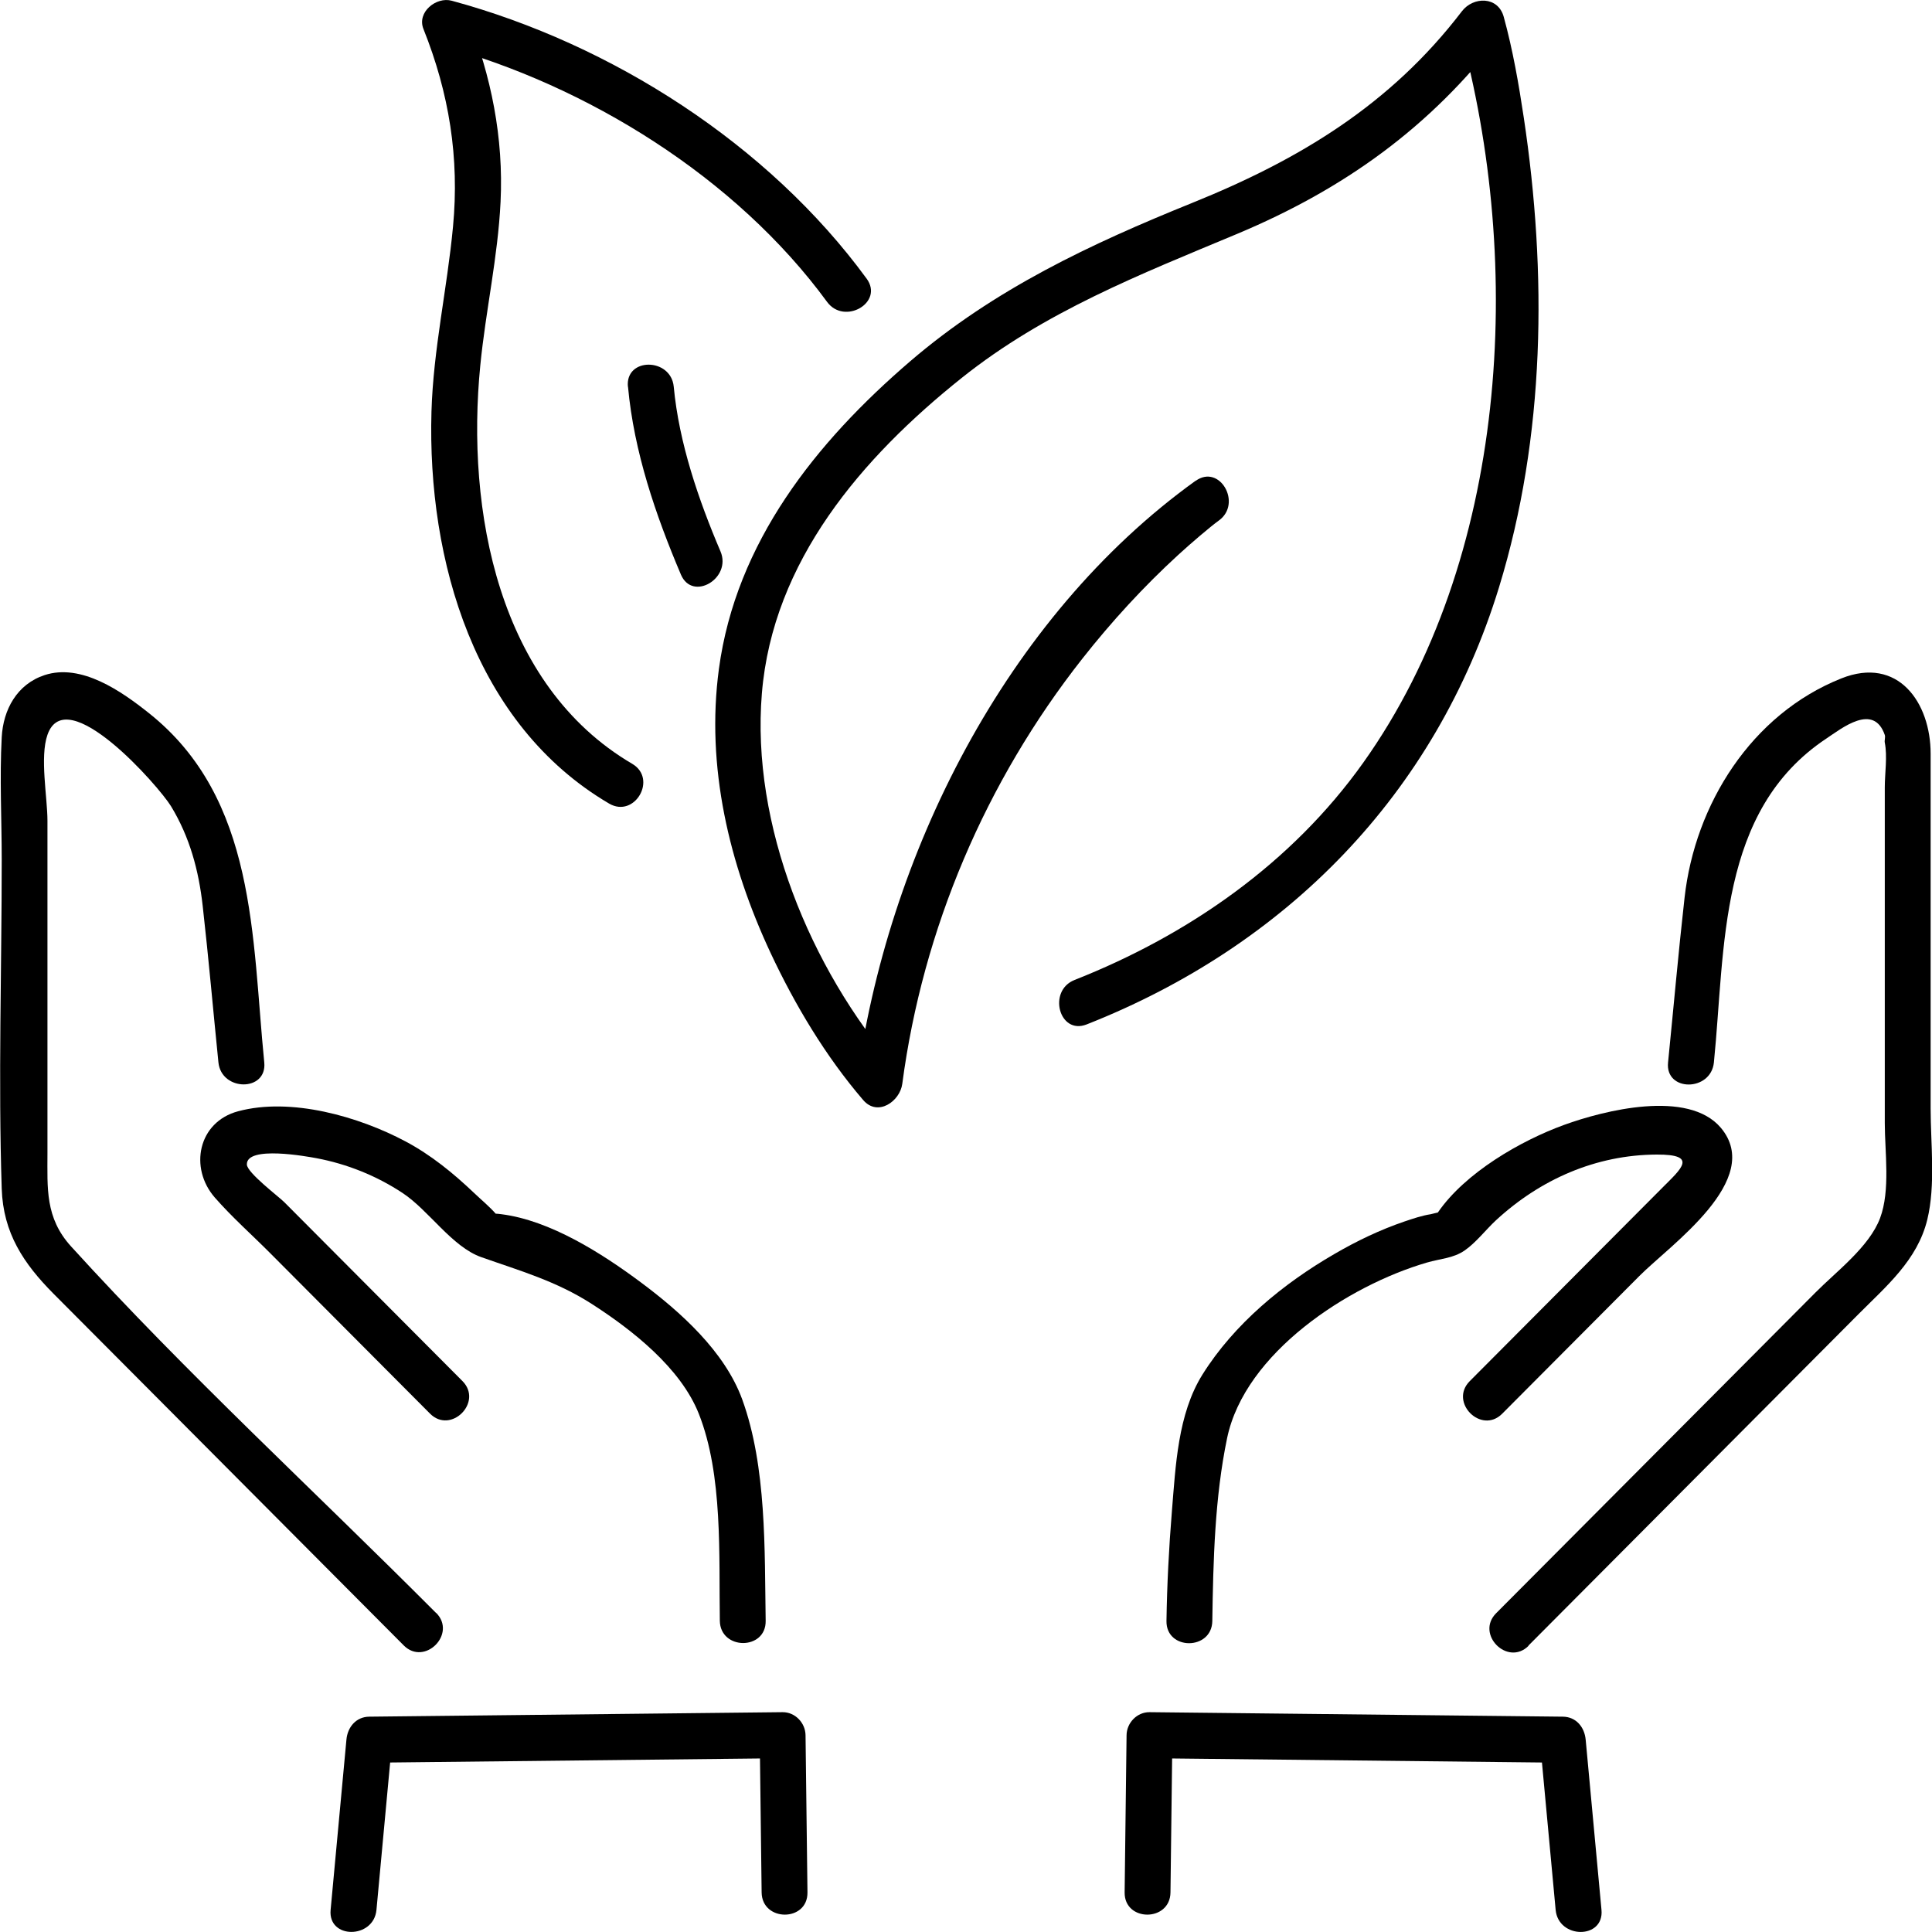
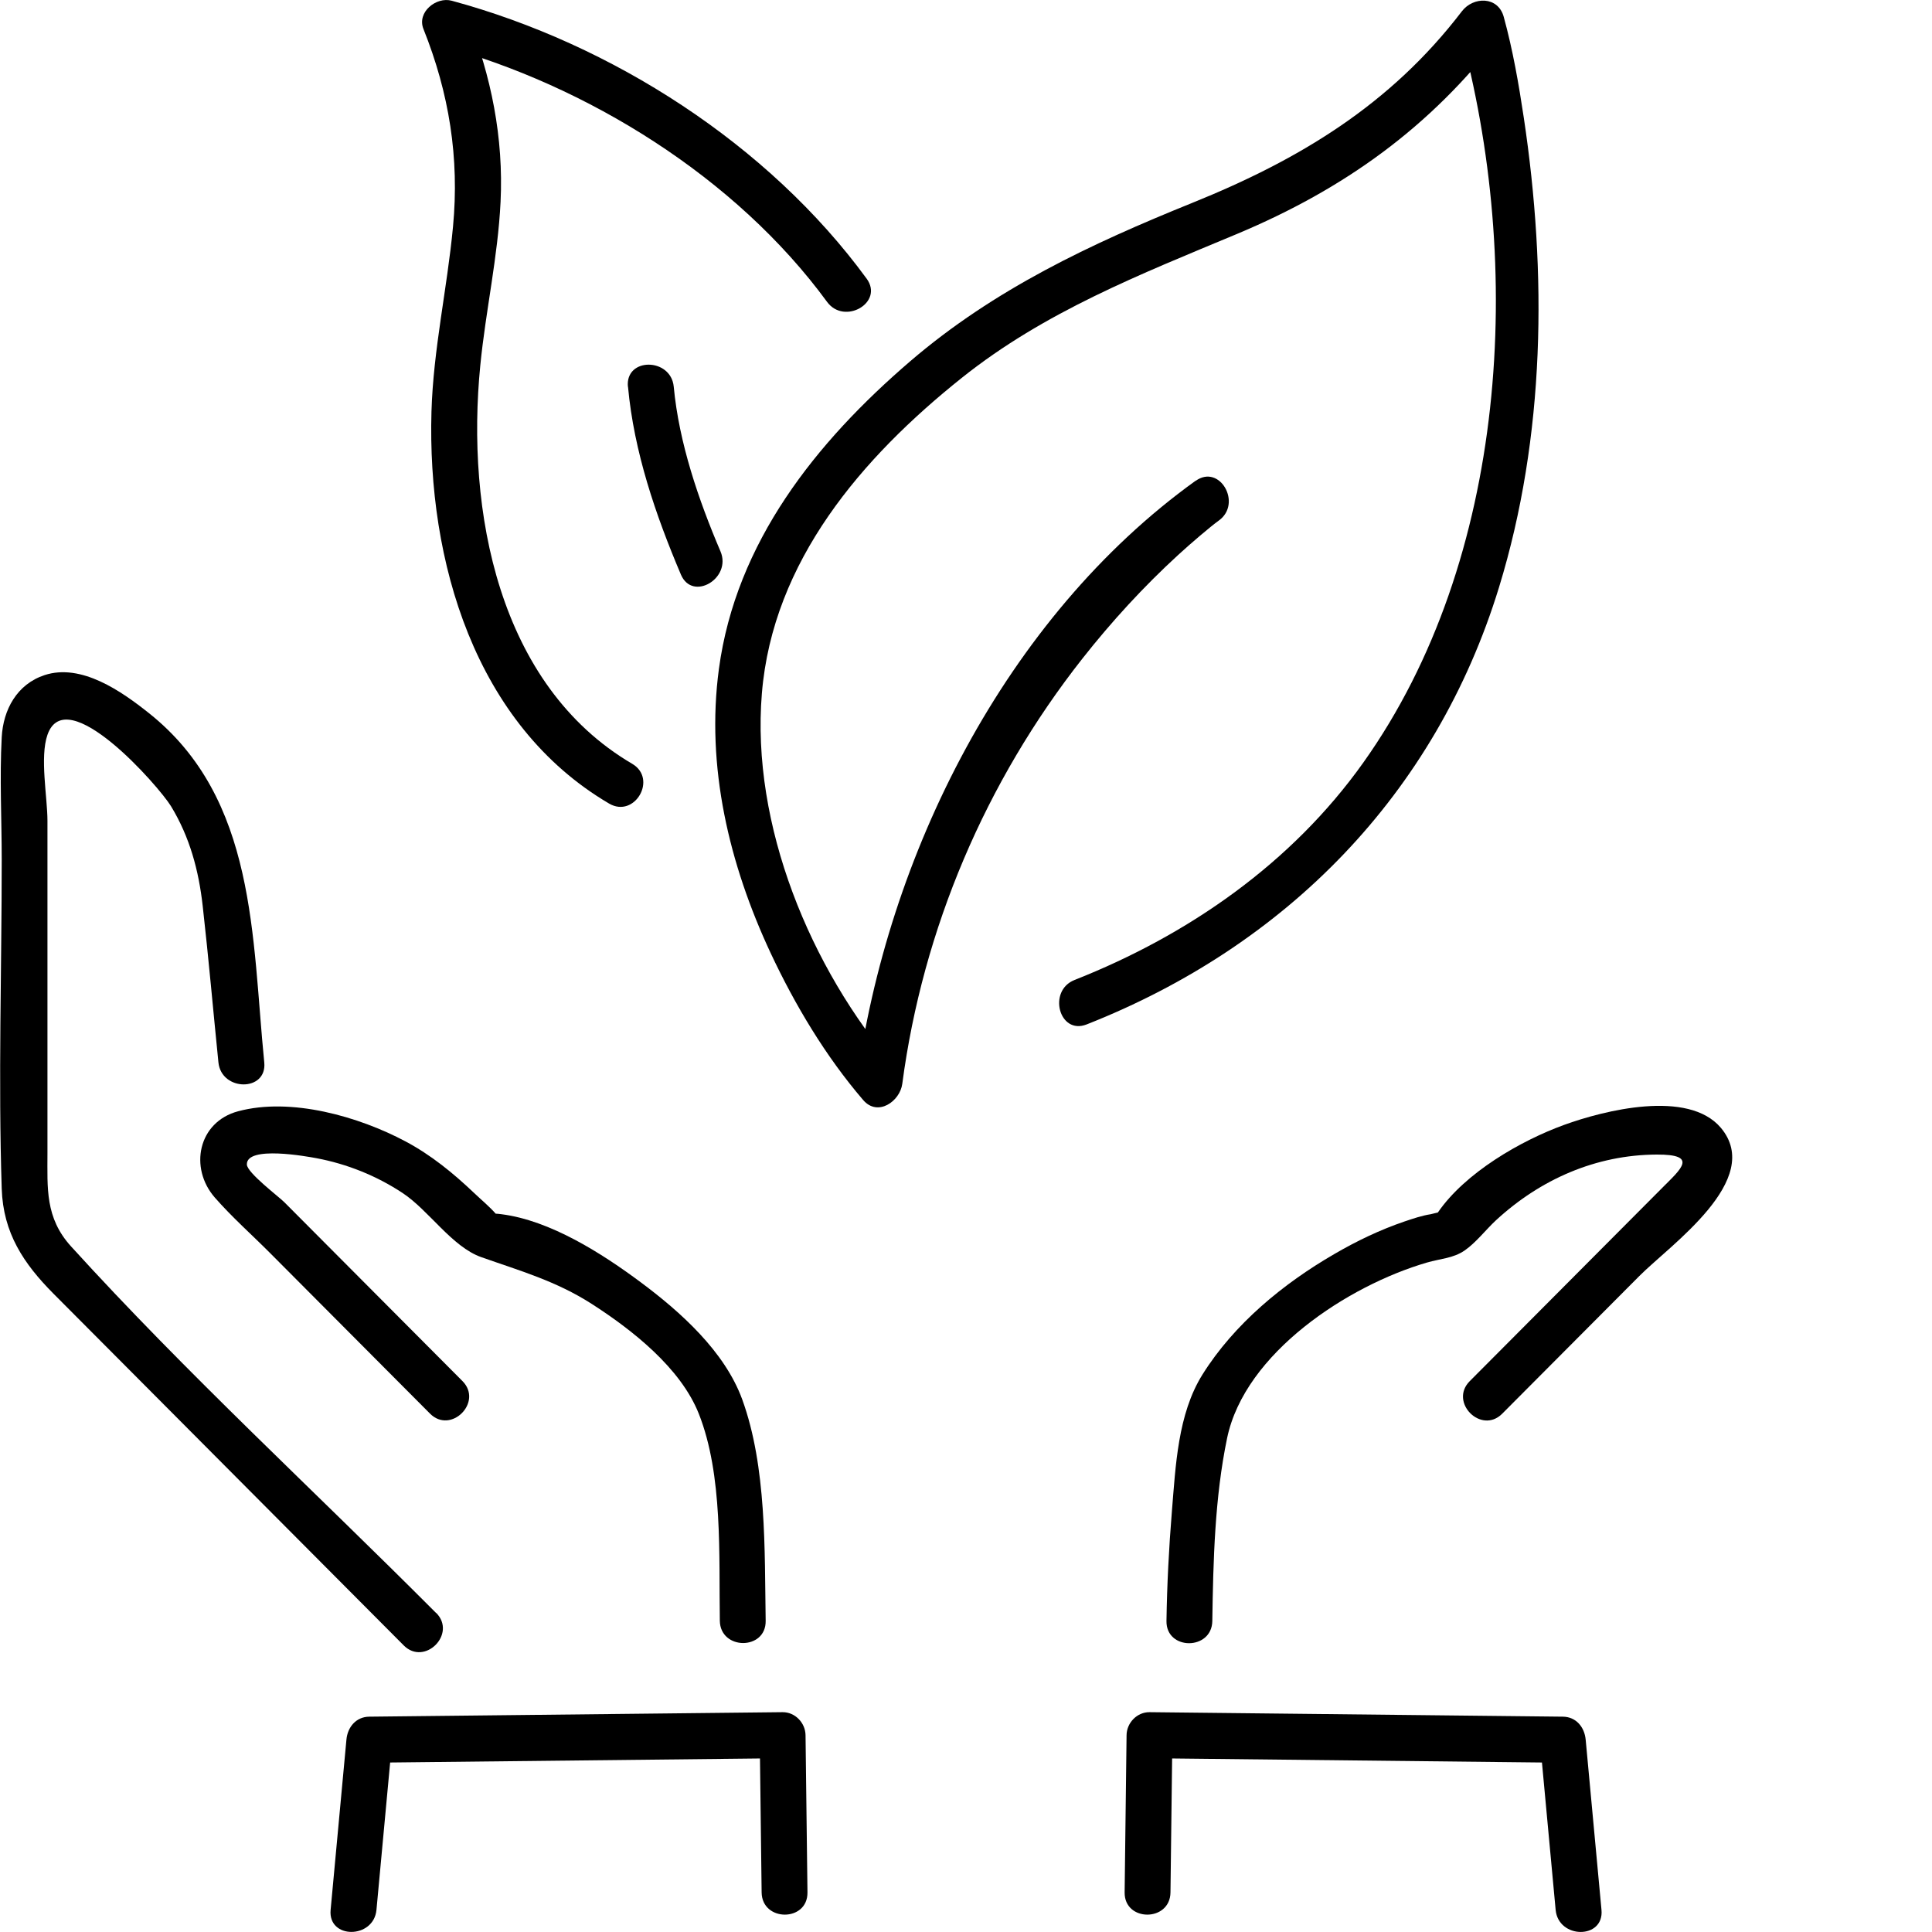
<svg xmlns="http://www.w3.org/2000/svg" width="55" height="55" viewBox="0 0 55 55" fill="none">
  <g clip-path="url(#clip0_365_4662)">
    <path d="M12.417 45.921C8.962 42.452 5.315 39.106 2.023 35.483C1.282 34.667 1.351 33.828 1.351 32.832V23.367C1.351 22.702 1.129 21.555 1.351 20.919C1.886 19.38 4.522 22.384 4.868 22.951C5.403 23.832 5.657 24.776 5.771 25.795C5.938 27.276 6.068 28.76 6.218 30.244C6.303 31.076 7.608 31.083 7.523 30.244C7.168 26.689 7.311 22.741 4.238 20.3C3.465 19.684 2.316 18.875 1.269 19.219C0.483 19.478 0.091 20.202 0.049 20.988C-0.013 22.145 0.049 23.321 0.049 24.478C0.049 27.593 -0.052 30.729 0.049 33.841C0.091 35.106 0.675 35.974 1.52 36.826C2.574 37.884 3.631 38.946 4.685 40.004C6.956 42.285 9.226 44.562 11.494 46.842C12.088 47.438 13.011 46.514 12.417 45.915V45.921Z" fill="black" />
    <path d="M21.797 46.147C21.765 44.123 21.827 41.757 21.129 39.837C20.63 38.471 19.37 37.344 18.238 36.502C17.142 35.686 15.667 34.742 14.274 34.566C13.706 34.493 14.245 34.703 14.13 34.572C13.941 34.352 13.7 34.156 13.491 33.956C12.897 33.392 12.271 32.881 11.547 32.495C10.219 31.787 8.284 31.23 6.777 31.636C5.638 31.941 5.38 33.248 6.114 34.09C6.601 34.647 7.168 35.149 7.687 35.67C9.204 37.193 10.721 38.717 12.242 40.243C12.835 40.84 13.759 39.916 13.165 39.316L10.245 36.384L8.095 34.225C7.935 34.064 7.038 33.389 7.028 33.153C7.008 32.6 8.767 32.927 9.002 32.97C9.876 33.134 10.718 33.471 11.462 33.963C12.206 34.454 12.865 35.493 13.7 35.788C14.812 36.181 15.827 36.466 16.848 37.121C17.99 37.855 19.377 38.939 19.895 40.25C20.584 41.993 20.463 44.29 20.492 46.141C20.506 46.983 21.811 46.986 21.797 46.141V46.147Z" fill="black" />
    <path d="M22.987 53.873L22.932 49.398C22.928 49.047 22.635 48.739 22.279 48.742C18.358 48.785 14.436 48.827 10.514 48.87C10.136 48.873 9.894 49.168 9.862 49.525C9.712 51.141 9.562 52.756 9.412 54.371C9.333 55.21 10.638 55.203 10.717 54.371C10.867 52.756 11.017 51.141 11.167 49.525C10.948 49.745 10.733 49.961 10.514 50.181C14.436 50.138 18.358 50.095 22.279 50.053C22.061 49.833 21.845 49.617 21.627 49.398C21.646 50.888 21.662 52.379 21.682 53.873C21.692 54.715 22.997 54.718 22.987 53.873Z" fill="black" />
-     <path d="M43.509 46.849C45.427 44.922 47.346 42.996 49.267 41.066C50.481 39.847 51.691 38.632 52.905 37.413C53.701 36.613 54.585 35.873 54.866 34.72C55.107 33.727 54.961 32.557 54.961 31.555V21.454C54.961 20.006 54.037 18.666 52.416 19.314C49.861 20.333 48.253 22.892 47.956 25.556C47.78 27.119 47.643 28.685 47.486 30.247C47.401 31.086 48.706 31.08 48.791 30.247C49.121 26.968 48.902 23.082 51.988 21.028C52.429 20.736 53.336 19.999 53.656 20.923C53.678 20.988 53.642 21.077 53.656 21.142C53.734 21.532 53.656 22.014 53.656 22.414V31.974C53.656 32.793 53.819 33.884 53.522 34.677C53.215 35.496 52.272 36.2 51.678 36.8L48.426 40.067C46.481 42.019 44.537 43.972 42.592 45.925C41.998 46.521 42.919 47.448 43.516 46.852L43.509 46.849Z" fill="black" />
    <path d="M34.512 46.147C34.538 44.424 34.581 42.632 34.933 40.941C35.439 38.51 38.382 36.594 40.623 35.942C41.005 35.83 41.367 35.824 41.696 35.598C42.023 35.371 42.297 35.008 42.587 34.739C43.85 33.573 45.435 32.875 47.164 32.868C48.349 32.862 47.859 33.275 47.347 33.789C46.688 34.451 46.032 35.109 45.373 35.771C44.195 36.954 43.018 38.137 41.84 39.319C41.246 39.916 42.166 40.843 42.763 40.247C44.065 38.939 45.37 37.629 46.672 36.322C47.549 35.44 50.234 33.583 48.988 32.105C48.055 31.004 45.657 31.613 44.528 32.023C43.292 32.472 41.713 33.383 40.936 34.513C40.881 34.595 40.62 34.739 40.926 34.585C41.282 34.408 40.809 34.552 40.731 34.566C40.476 34.605 40.222 34.693 39.977 34.775C39.285 35.011 38.616 35.332 37.987 35.699C36.532 36.541 35.135 37.688 34.232 39.13C33.527 40.257 33.468 41.737 33.361 43.028C33.276 44.067 33.223 45.109 33.207 46.147C33.194 46.989 34.499 46.989 34.512 46.147Z" fill="black" />
    <path d="M33.321 53.873C33.34 52.383 33.357 50.892 33.376 49.398C33.158 49.617 32.942 49.834 32.724 50.053C36.645 50.096 40.567 50.138 44.488 50.181C44.27 49.961 44.054 49.745 43.836 49.526C43.986 51.141 44.136 52.756 44.286 54.371C44.364 55.203 45.669 55.213 45.591 54.371C45.441 52.756 45.291 51.141 45.141 49.526C45.108 49.168 44.87 48.873 44.488 48.87C40.567 48.828 36.645 48.785 32.724 48.742C32.368 48.739 32.074 49.047 32.071 49.398C32.052 50.889 32.035 52.379 32.016 53.873C32.006 54.715 33.311 54.718 33.321 53.873Z" fill="black" />
    <path d="M34.038 13.685C28.625 17.578 25.239 24.363 24.381 30.85C24.753 30.696 25.125 30.542 25.493 30.388C23.066 27.567 21.379 23.482 21.689 19.74C21.999 15.972 24.541 13.024 27.376 10.76C29.738 8.873 32.462 7.811 35.219 6.658C38.26 5.383 40.72 3.627 42.739 0.983C42.341 0.931 41.943 0.878 41.548 0.826C43.405 7.552 42.925 15.93 38.811 21.709C36.772 24.576 33.829 26.62 30.59 27.898C29.816 28.203 30.152 29.471 30.935 29.163C36.615 26.925 40.867 22.61 42.674 16.719C43.995 12.414 44.044 7.775 43.379 3.349C43.235 2.389 43.066 1.416 42.808 0.479C42.645 -0.114 41.94 -0.101 41.617 0.321C39.584 2.982 36.991 4.544 33.94 5.776C31.046 6.946 28.306 8.23 25.911 10.285C23.229 12.588 20.952 15.438 20.466 19.042C20.091 21.824 20.759 24.605 21.934 27.122C22.629 28.606 23.503 30.07 24.573 31.316C24.988 31.8 25.621 31.352 25.686 30.854C26.27 26.44 28.064 22.24 30.815 18.747C31.643 17.696 32.553 16.703 33.539 15.799C33.911 15.458 34.449 14.999 34.697 14.819C35.372 14.334 34.723 13.197 34.038 13.689V13.685Z" fill="black" />
    <path d="M17.999 21.745C14.175 19.501 13.265 14.524 13.673 10.402C13.826 8.846 14.175 7.31 14.25 5.747C14.338 3.925 13.986 2.166 13.311 0.478C13.043 0.747 12.776 1.016 12.508 1.284C16.72 2.425 20.955 5.056 23.545 8.594C24.038 9.266 25.17 8.614 24.671 7.932C21.875 4.109 17.418 1.255 12.857 0.02C12.42 -0.098 11.862 0.344 12.055 0.826C12.786 2.654 13.082 4.492 12.896 6.455C12.73 8.217 12.335 9.944 12.283 11.72C12.162 15.963 13.513 20.628 17.34 22.876C18.068 23.302 18.723 22.171 17.999 21.745Z" fill="black" />
    <path d="M17.878 11.009C18.047 12.86 18.664 14.662 19.385 16.359C19.715 17.132 20.837 16.464 20.511 15.697C19.887 14.233 19.33 12.611 19.18 11.009C19.101 10.177 17.796 10.167 17.875 11.009H17.878Z" fill="black" />
  </g>
  <defs>
    <clipPath id="clip0_365_4662">
      <rect width="55" height="55" fill="white" />
    </clipPath>
  </defs>
</svg>